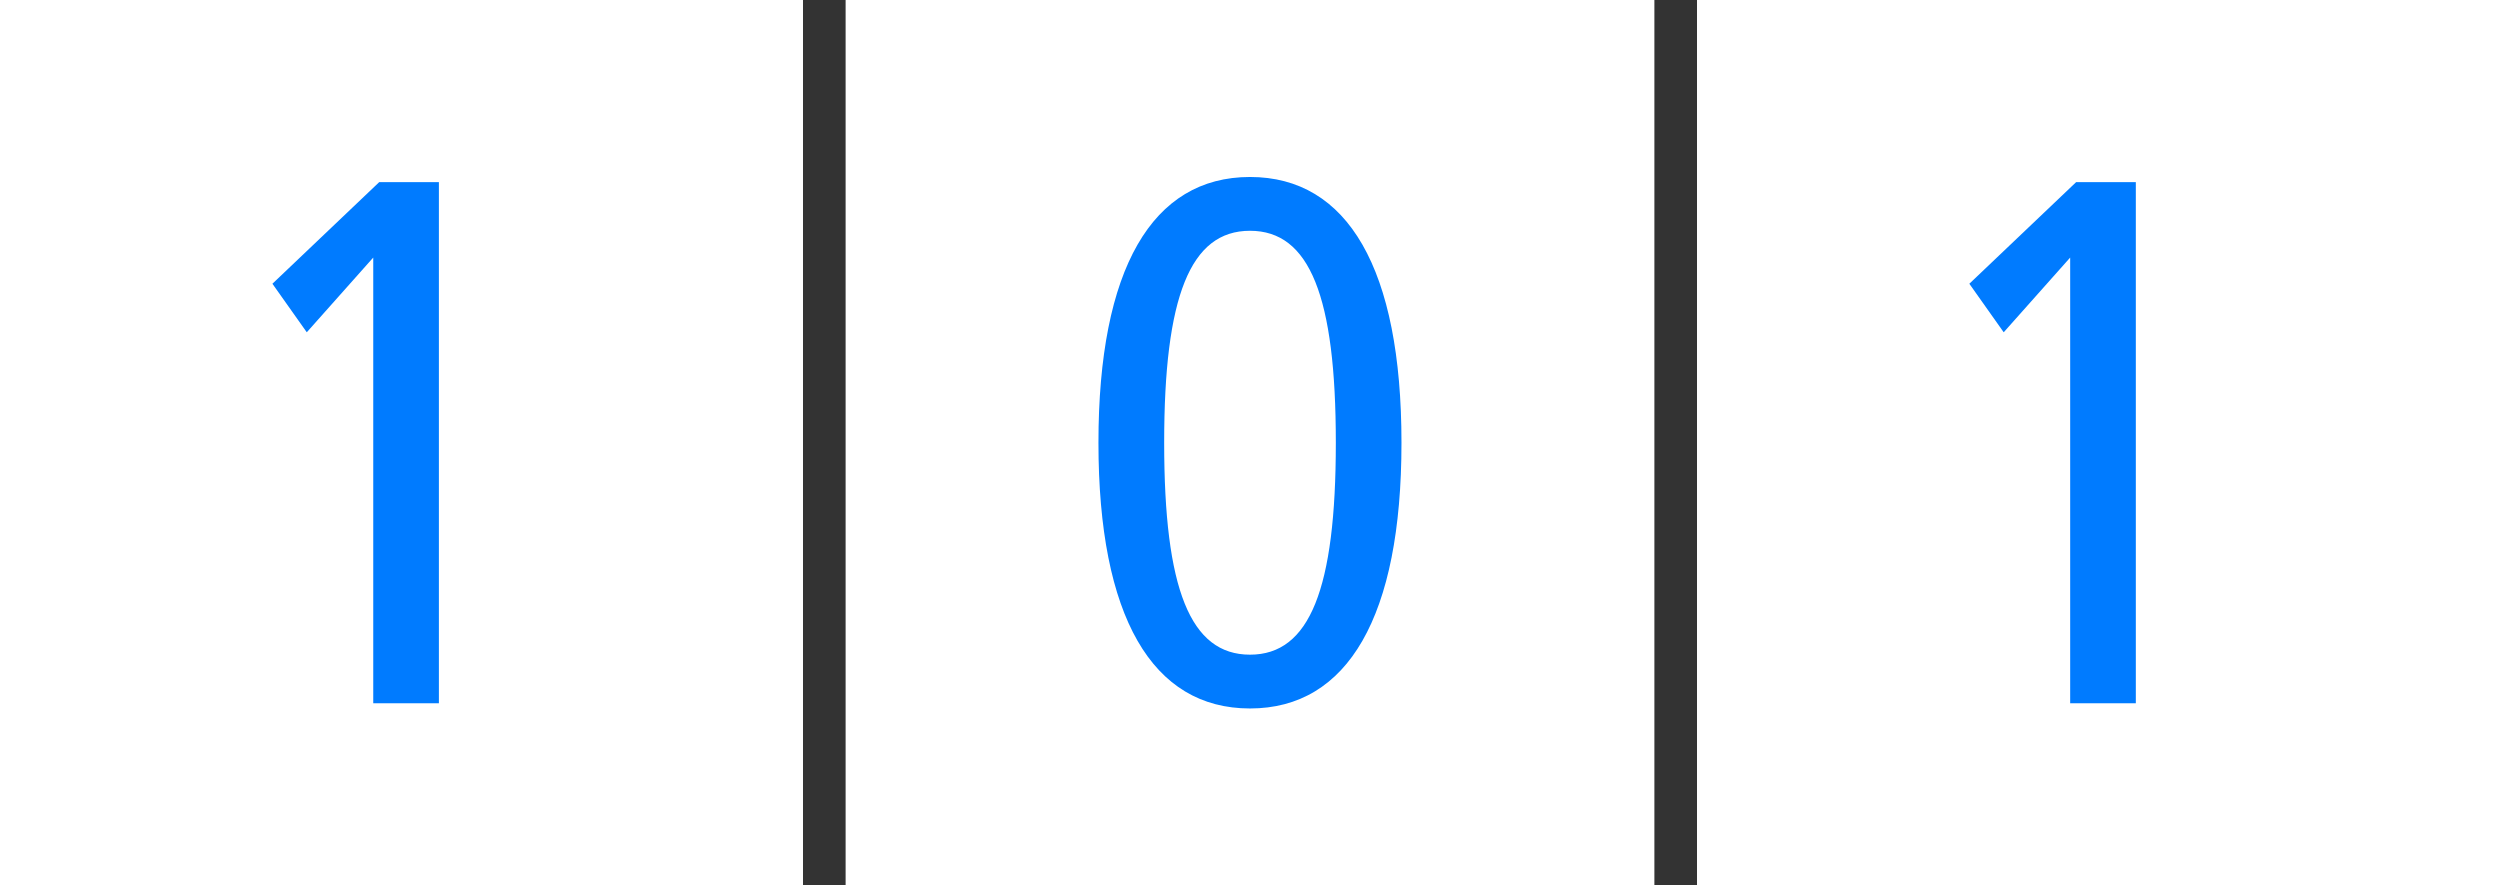
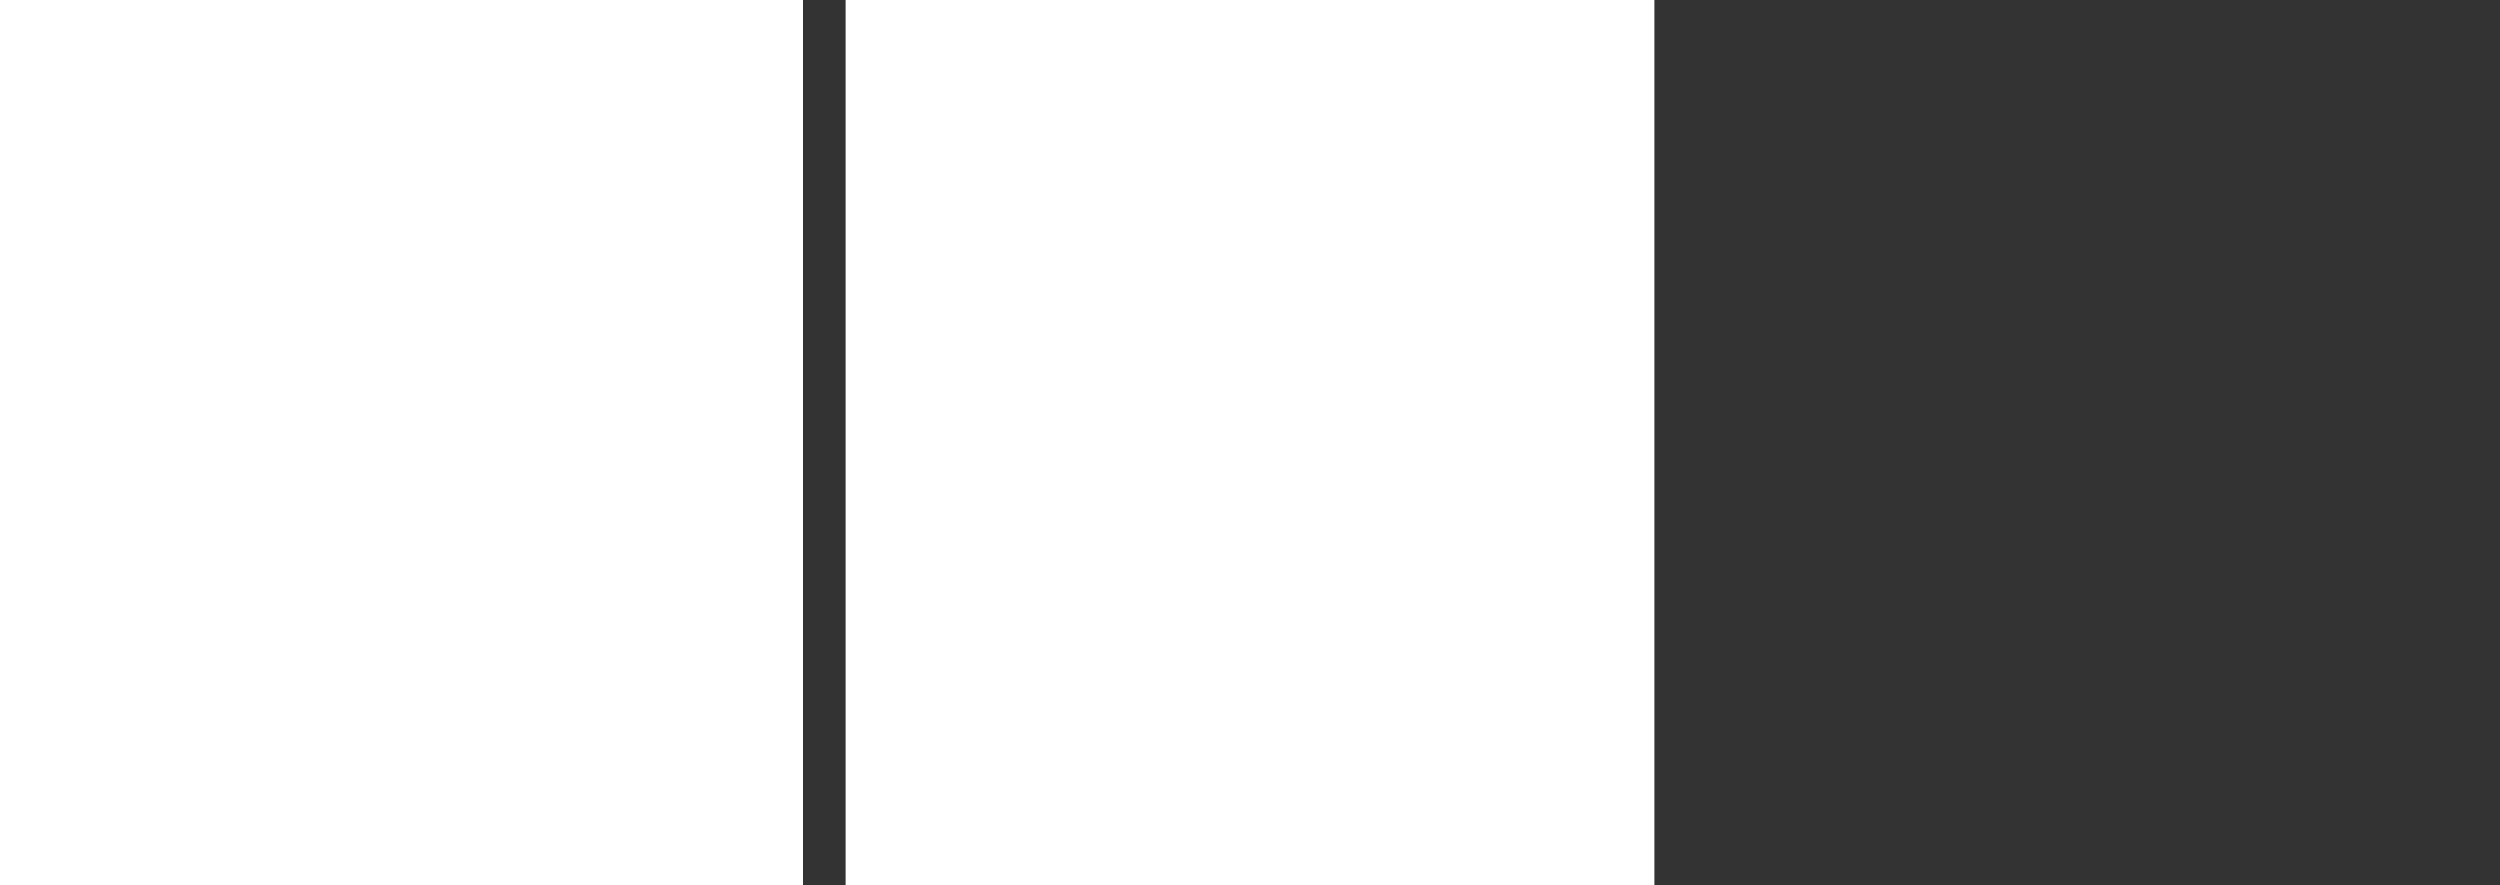
<svg xmlns="http://www.w3.org/2000/svg" version="1.1" id="img" x="0px" y="0px" viewBox="0 0 333.22 118.01" style="enable-background:new 0 0 333.22 118.01" xml:space="preserve">
  <rect x="0" y="0" width="333.22" height="118.01" fill="#333333" stroke="none" />
  <style type="text/css">
		.st0 {fill:#FFFFFF;}
		.st1 {fill:#007bff;}
	</style>
  <g>
    <g>
      <g>
        <rect x="112.71" class="st0" width="107.8" height="118.01" />
-         <path class="st0" d="M226.19,0h107.03c0,0,0,4.92,0,10.97v96.06c0,6.07,0,10.98,0,10.98H226.19V0z" />
        <g>
          <g>
-             <path class="st1" d="M275.92,34.34l-8.85,9.95l-4.58-6.47l14.23-13.54h7.96v69.46h-8.75v-59.4H275.92z" />
-           </g>
+             </g>
          <path class="st0" d="M0,0h107.03c0,0,0,4.92,0,10.97v96.06c0,6.07,0,10.98,0,10.98H0V0z" />
          <g>
-             <path class="st1" d="M49.74,34.34l-8.85,9.95l-4.58-6.47l14.23-13.54h7.96v69.46h-8.75v-59.4H49.74z" />
-           </g>
+             </g>
          <g>
-             <path class="st1" d="M166.61,23.59c13.04,0,20.19,12.25,20.19,35.42s-7.16,35.42-20.19,35.42c-13.04,0-20.2-12.24-20.2-35.42        S153.57,23.59,166.61,23.59z M166.61,87.26c7.96,0,11.44-8.76,11.44-28.25c0-19.5-3.48-28.25-11.44-28.25        s-11.44,8.75-11.44,28.25C155.17,78.5,158.65,87.26,166.61,87.26z" />
-           </g>
+             </g>
        </g>
      </g>
    </g>
  </g>
</svg>